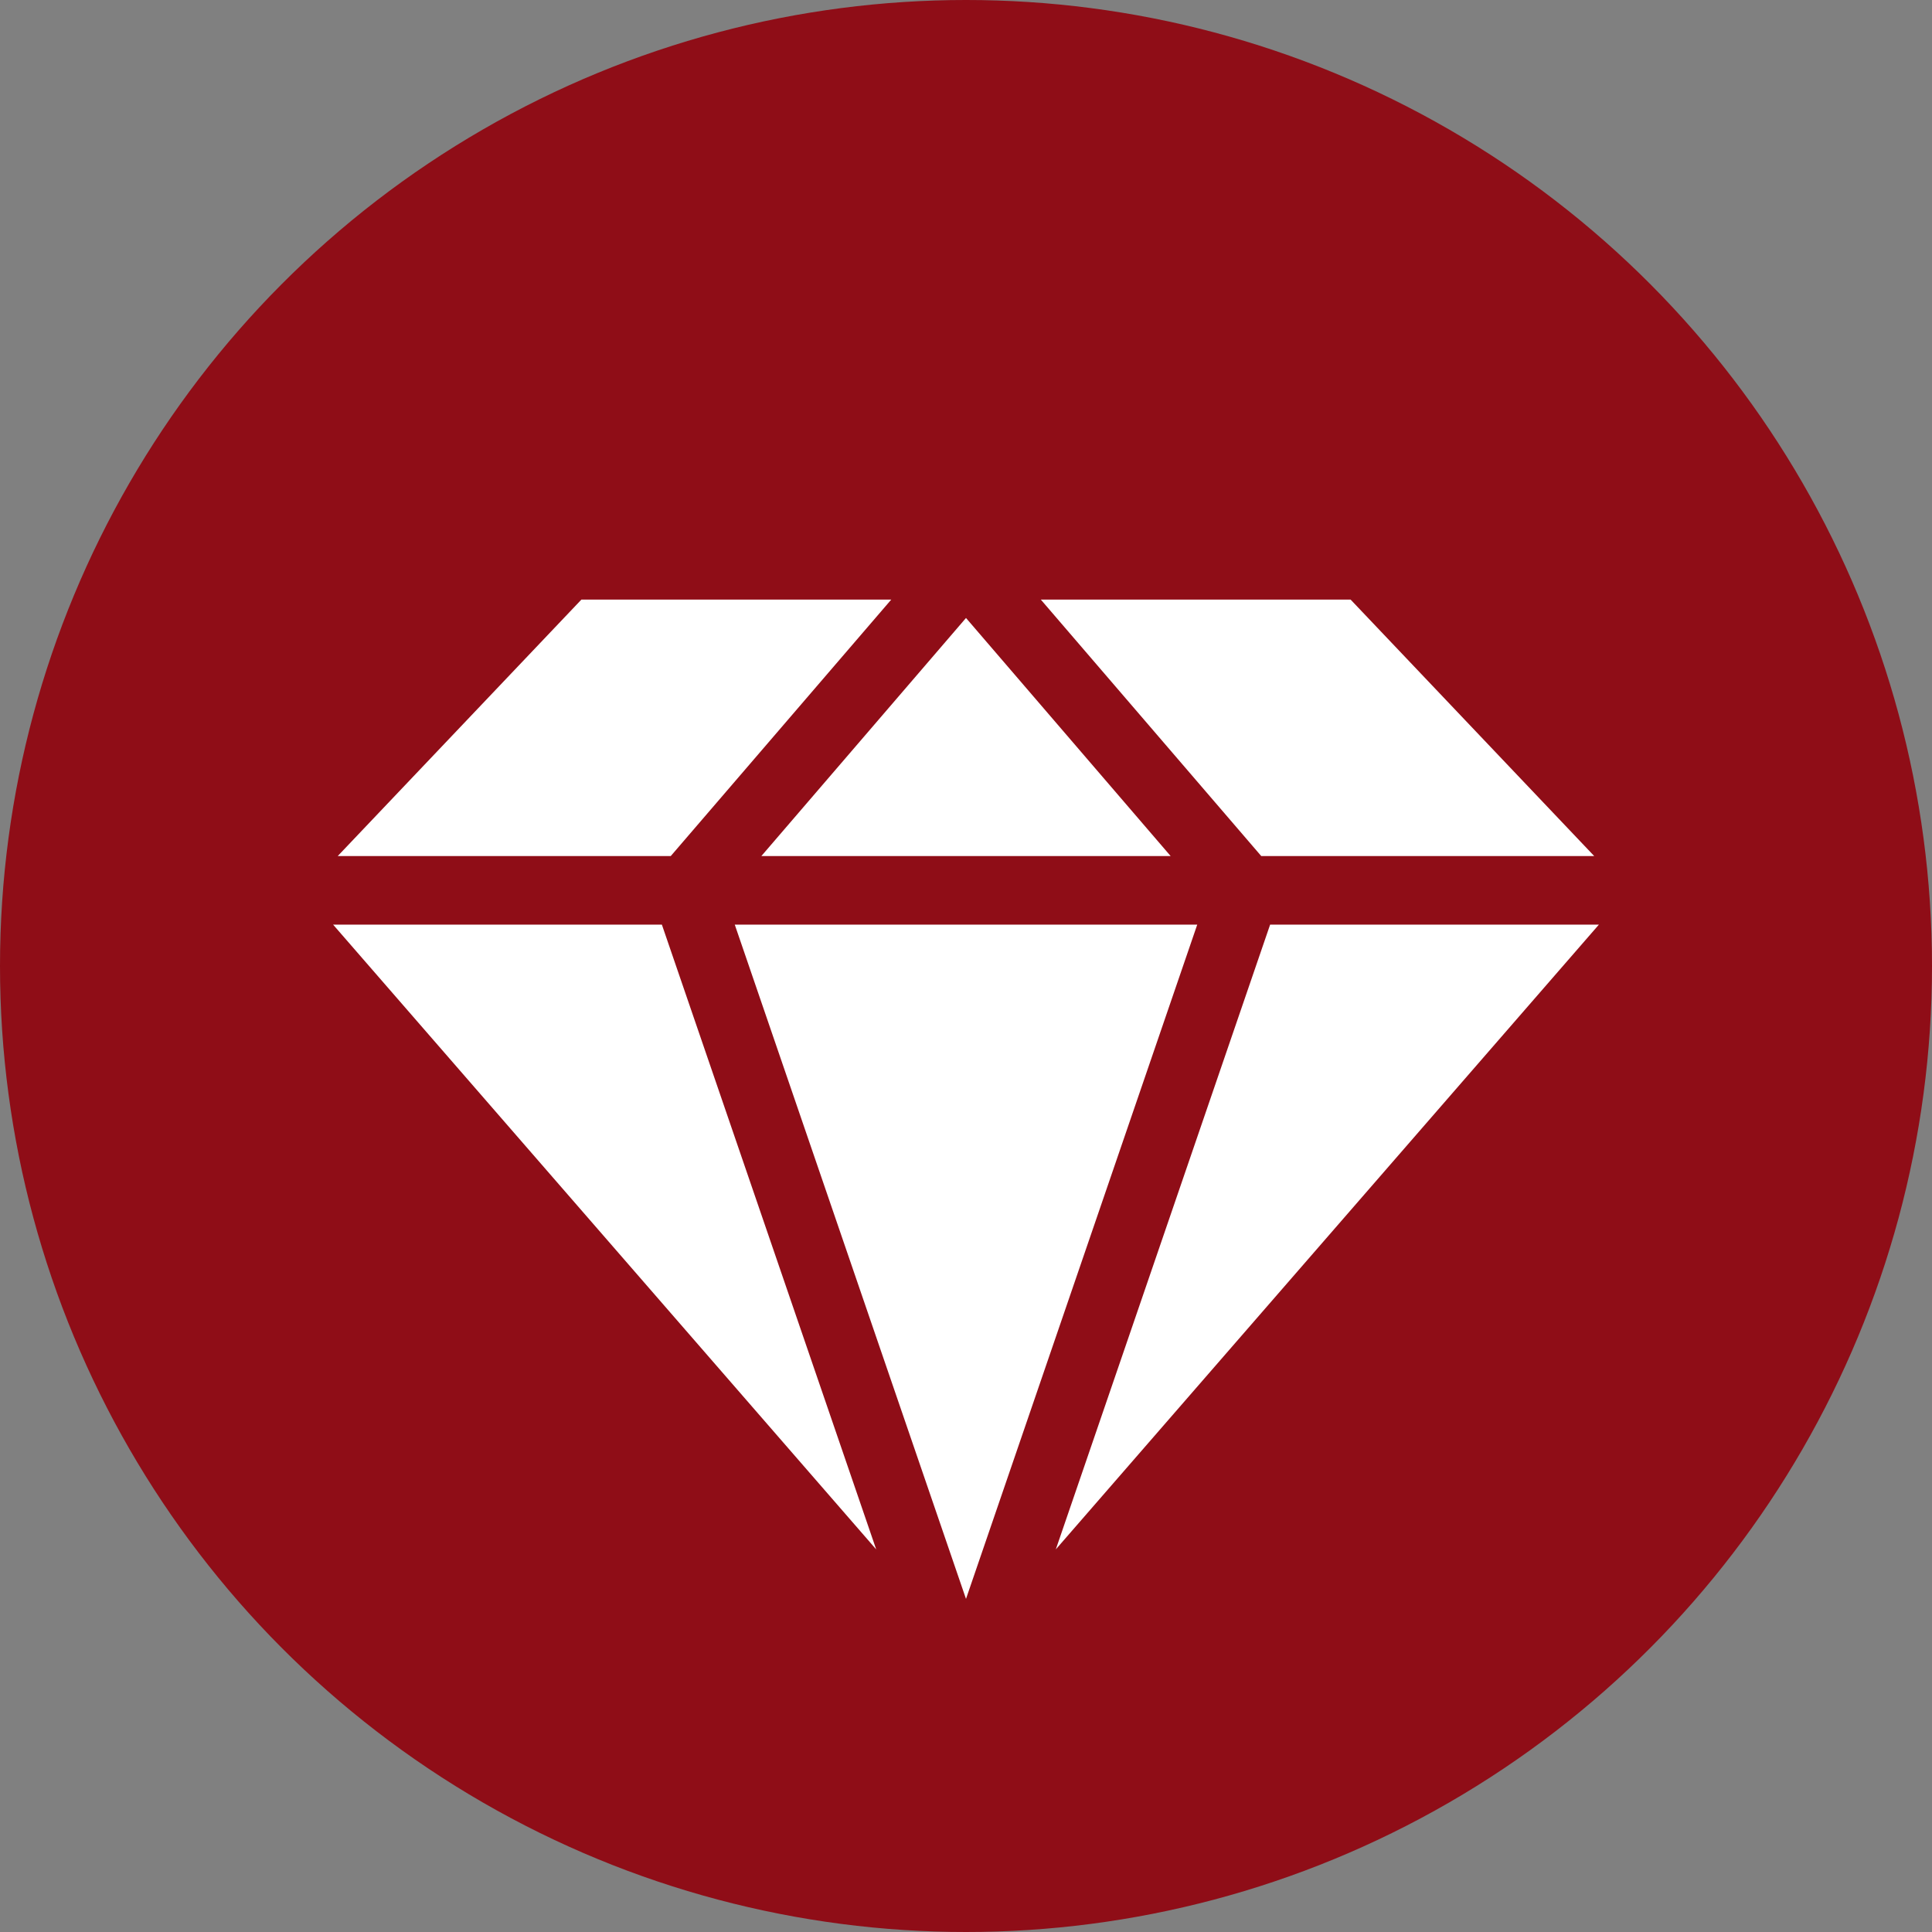
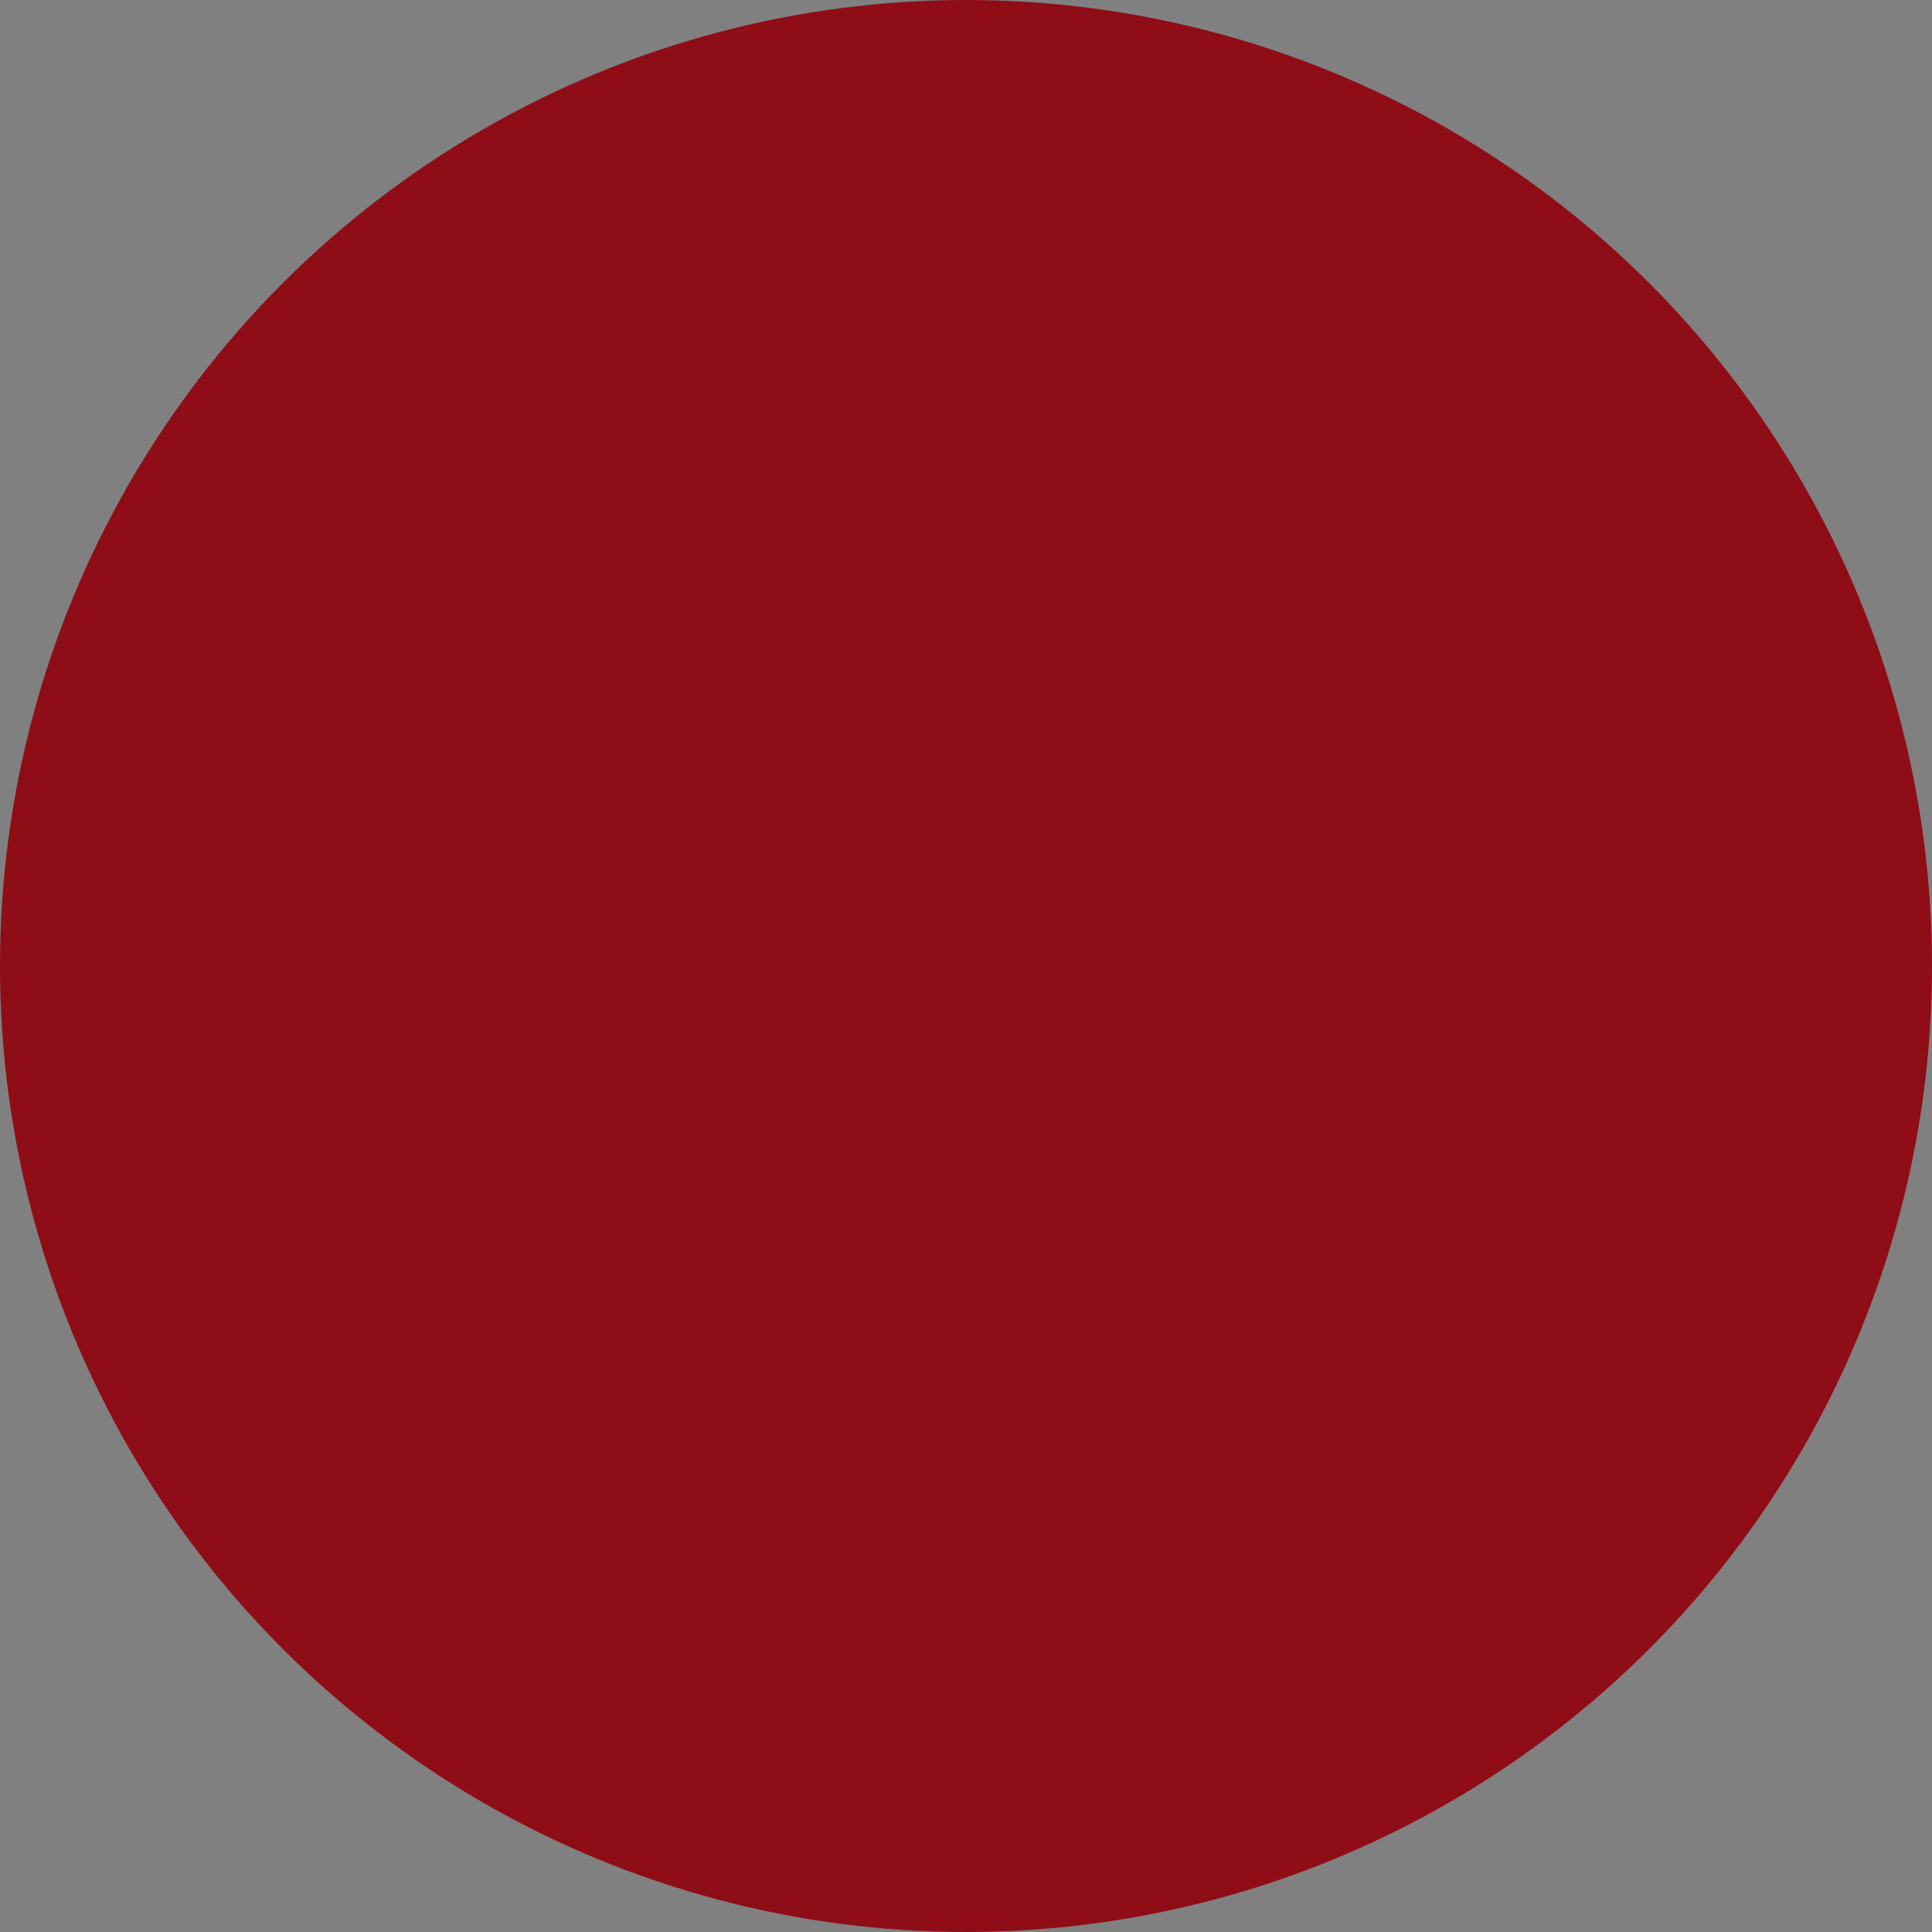
<svg xmlns="http://www.w3.org/2000/svg" width="29" height="29" viewBox="0 0 29 29" fill="none">
  <rect x="0" y="0" width="29" height="29" fill="#808080" stroke="none" />
  <circle cx="14.5" cy="14.5" r="14.5" fill="#8F0D17" />
-   <path fill-rule="evenodd" clip-rule="evenodd" d="M9.935 13.879H5L13.152 23.257L9.935 13.879ZM14.5 24L11.029 13.879H17.971L14.5 24ZM17.572 12.85L14.5 9.276L11.428 12.85H17.572ZM5.069 12.85L8.727 9H13.378L10.068 12.85H5.069ZM18.932 12.85L15.623 9H20.273L23.93 12.85H18.932ZM24 13.879H19.065L15.848 23.257L24 13.879Z" fill="white" />
</svg>